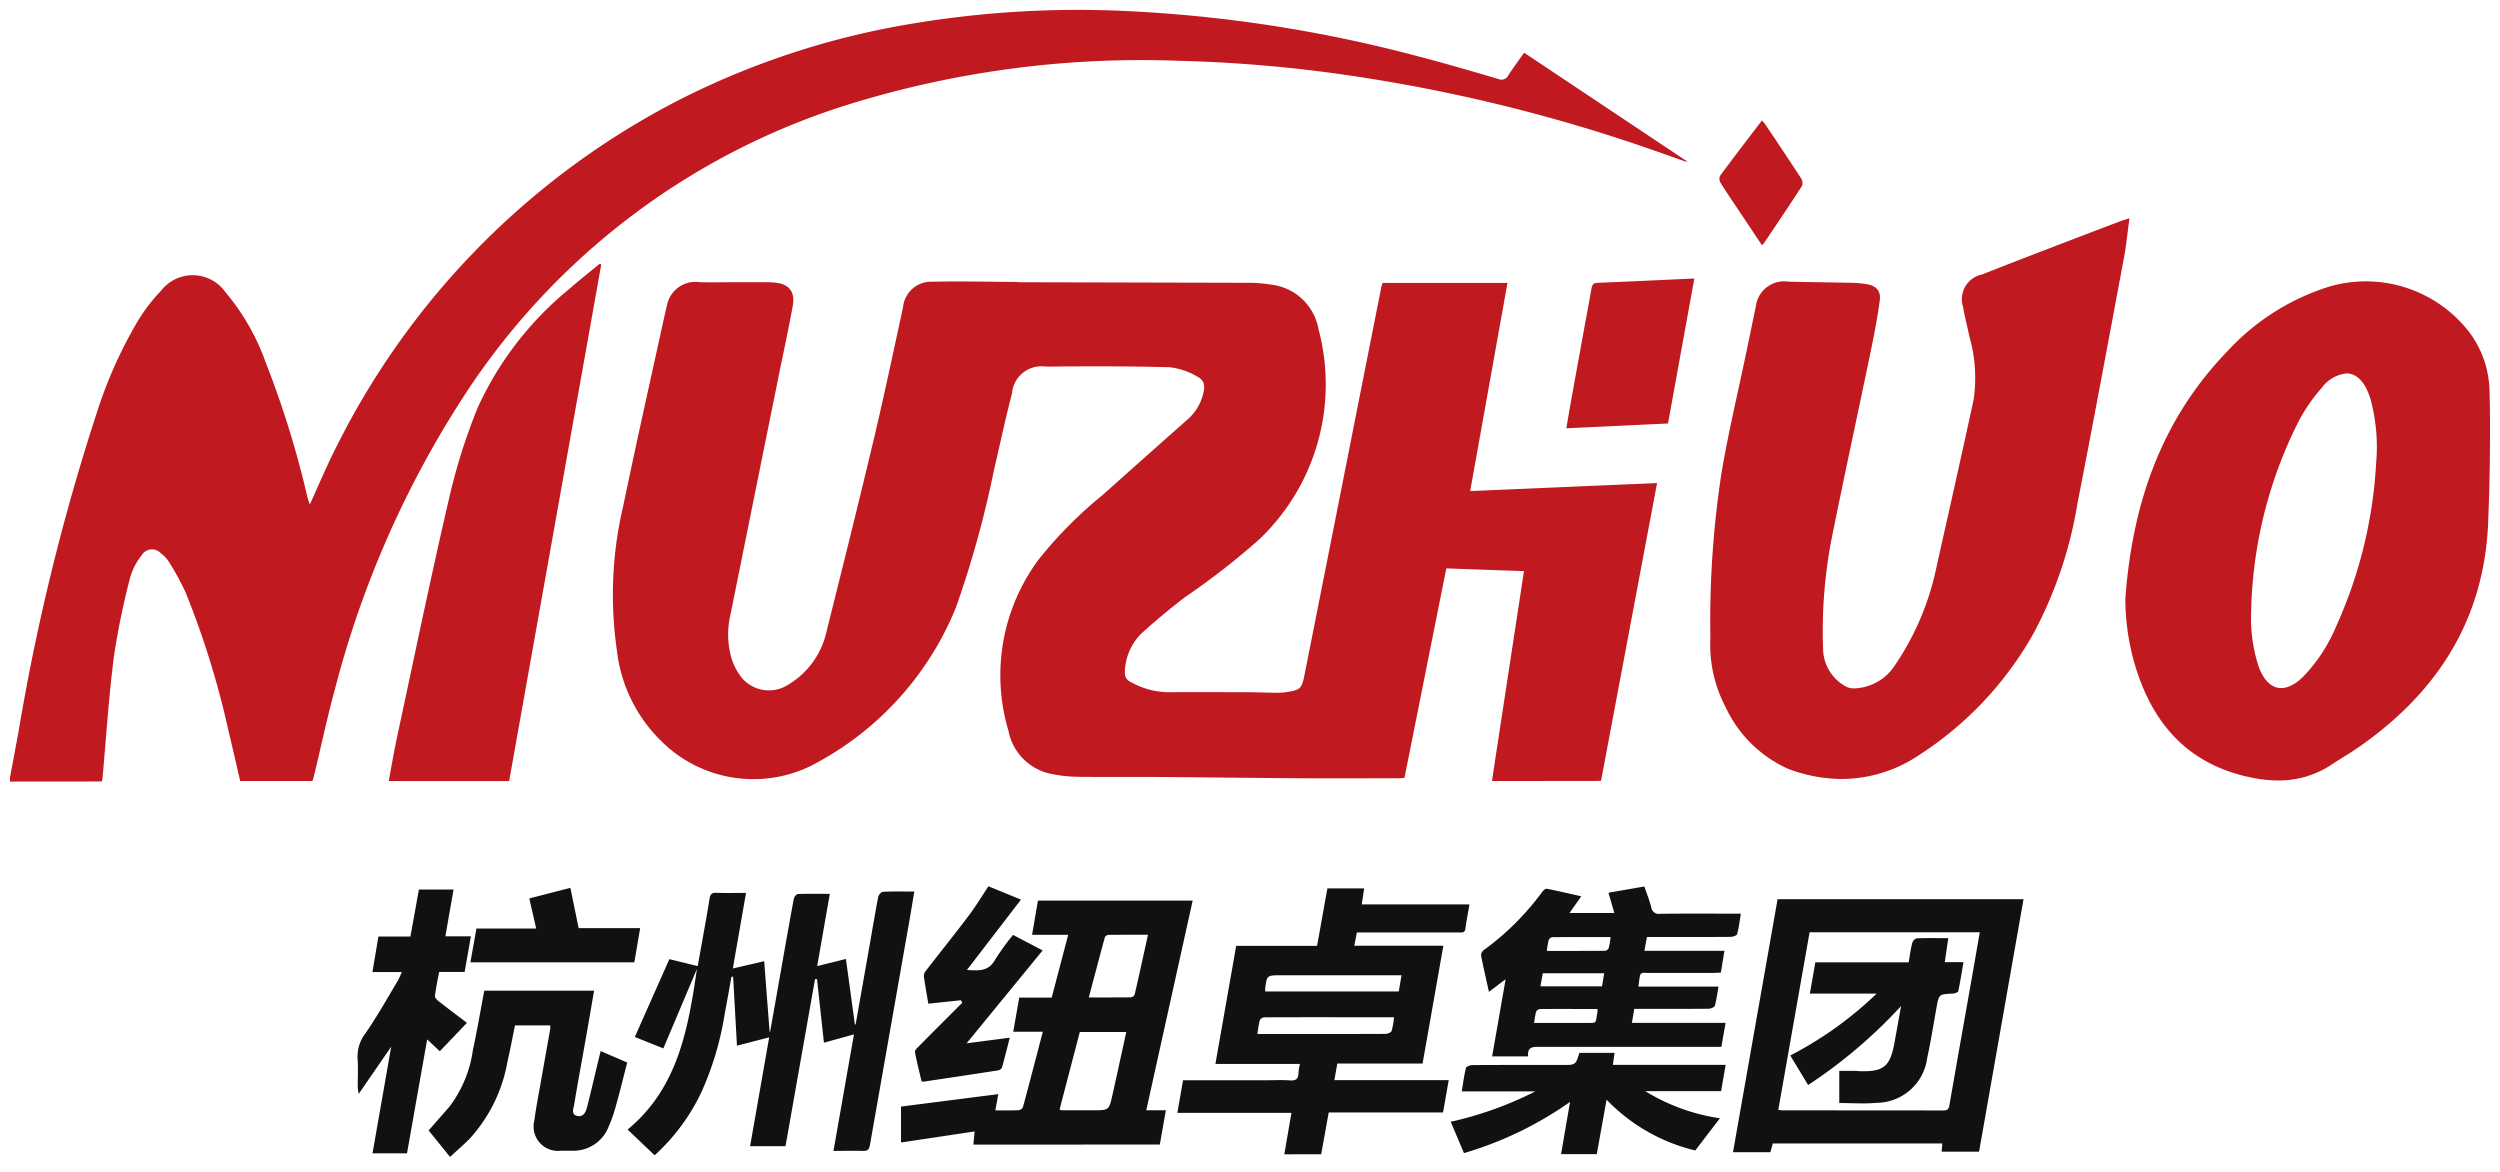
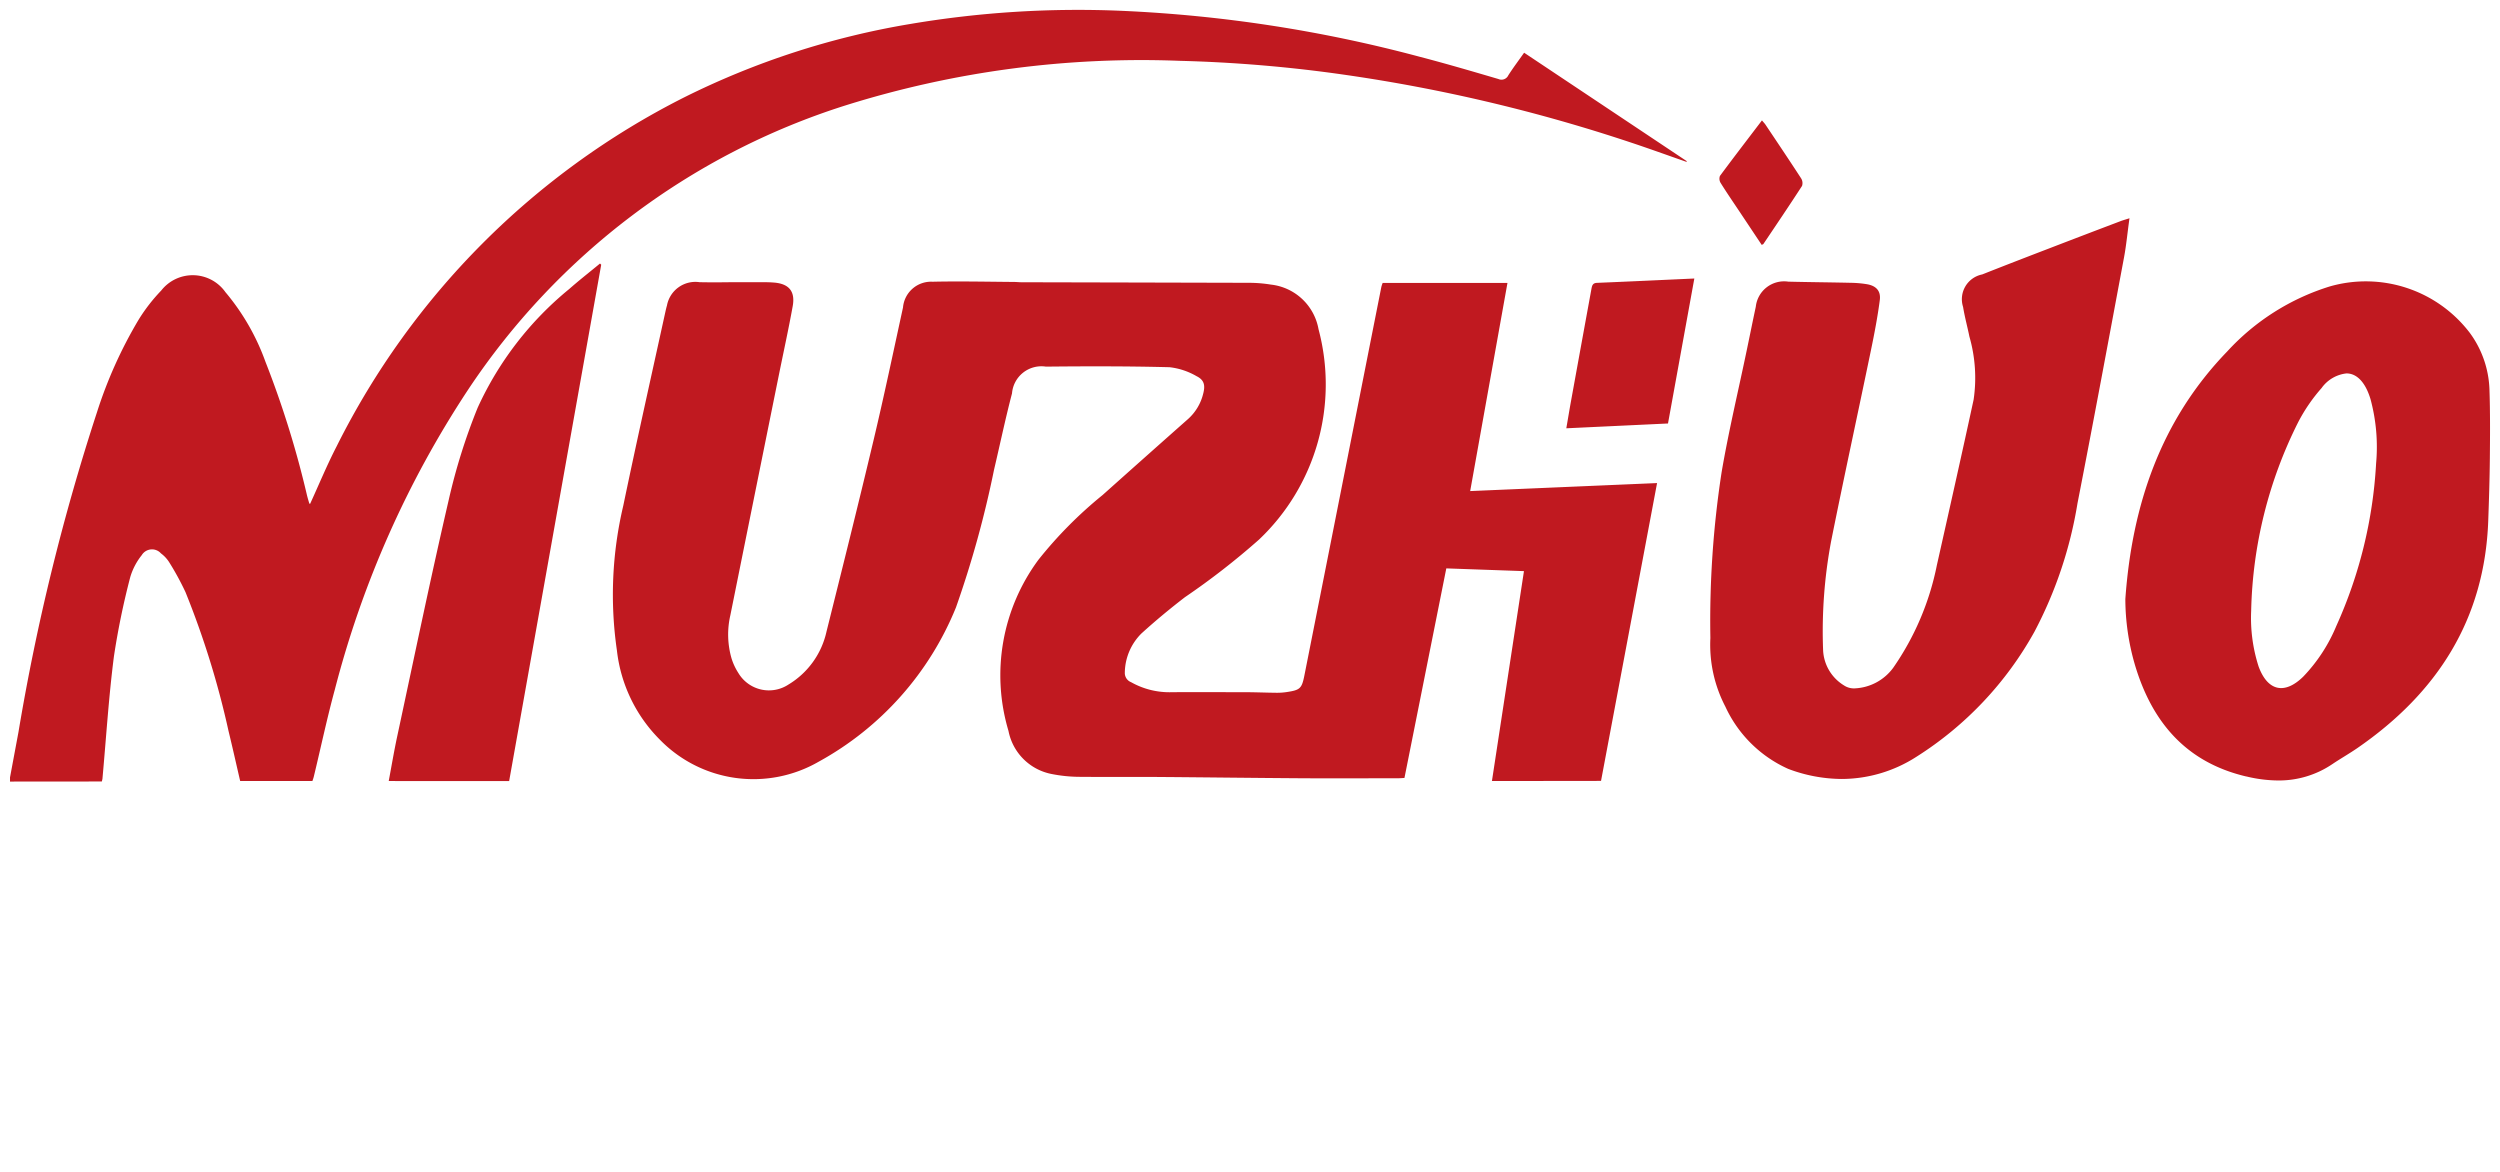
<svg xmlns="http://www.w3.org/2000/svg" width="124.915" height="58.54" viewBox="0 0 124.915 58.54">
  <g id="组_24458" data-name="组 24458" transform="translate(-1100.5 -3060.5)">
    <path id="联合_112" data-name="联合 112" d="M0,38.552v-.207q.211-1.133.423-2.266A109.5,109.5,0,0,1,4.345,20.1a22.156,22.156,0,0,1,2.091-4.642,8.717,8.717,0,0,1,1.118-1.439,2,2,0,0,1,3.209.078,11.344,11.344,0,0,1,2,3.478,48.215,48.215,0,0,1,2.076,6.673c.033.133.073.265.113.4.005.017.035.026.041.031.439-.956.841-1.933,1.323-2.868A39.05,39.05,0,0,1,33.7,4.358,40.035,40.035,0,0,1,44.972.7,50.341,50.341,0,0,1,55.593.043,69.276,69.276,0,0,1,70.42,2.332c1.323.344,2.634.73,3.946,1.115a.376.376,0,0,0,.5-.187c.242-.376.511-.734.788-1.126l8.129,5.42-.018.034c-.94-.328-1.875-.668-2.819-.981A81.988,81.988,0,0,0,66.714,3.24a70.365,70.365,0,0,0-8.243-.7A49.421,49.421,0,0,0,41.739,4.769,35.484,35.484,0,0,0,22.874,18.994,49.731,49.731,0,0,0,16.23,33.956c-.393,1.44-.7,2.9-1.052,4.354-.016.067-.041.131-.068.213H11.5c-.192-.827-.378-1.664-.582-2.5a43.376,43.376,0,0,0-2.15-6.937,13.836,13.836,0,0,0-.825-1.51,1.651,1.651,0,0,0-.4-.425.6.6,0,0,0-.961.088,3.224,3.224,0,0,0-.571,1.087A37.8,37.8,0,0,0,5.192,32.3c-.259,2.017-.386,4.05-.57,6.077,0,.044-.016.086-.032.171Zm74.046-.027,1.6-10.488L71.766,27.9,69.675,38.371c-.125.006-.226.016-.327.016-1.589,0-3.177.009-4.765,0-2.462-.016-4.924-.048-7.387-.066-.547,0-1.094,0-1.641,0-.718,0-1.436,0-2.153-.006a7.283,7.283,0,0,1-1.335-.137,2.724,2.724,0,0,1-2.177-2.157,9.7,9.7,0,0,1,1.5-8.556,20.972,20.972,0,0,1,3.2-3.228q2.136-1.909,4.281-3.808a2.481,2.481,0,0,0,.747-1.255c.111-.421.055-.687-.329-.877a3.452,3.452,0,0,0-1.354-.449c-2.057-.053-4.117-.051-6.175-.029a1.474,1.474,0,0,0-1.694,1.337c-.331,1.266-.6,2.549-.9,3.825a51.451,51.451,0,0,1-1.9,6.869,15.389,15.389,0,0,1-6.854,7.706,6.528,6.528,0,0,1-7.944-1.1A7.491,7.491,0,0,1,30.325,32a19.325,19.325,0,0,1,.317-7.23c.671-3.228,1.394-6.446,2.1-9.668.025-.112.05-.225.083-.335A1.444,1.444,0,0,1,34.454,13.6c.537.011,1.075.008,1.612,0,.279,0,.558,0,.837,0l.338,0c.312,0,.624-.006.934.019.75.06,1.066.442.934,1.177-.206,1.142-.456,2.276-.686,3.413q-1.217,6.013-2.429,12.027a4.294,4.294,0,0,0,.055,2.152,2.944,2.944,0,0,0,.348.745,1.776,1.776,0,0,0,2.5.57,4.117,4.117,0,0,0,1.9-2.645c.8-3.2,1.6-6.4,2.361-9.605.52-2.19.983-4.394,1.462-6.594a1.408,1.408,0,0,1,1.47-1.282c1.357-.03,2.715,0,4.073.011.126,0,.252.015.379.015q5.68.013,11.36.028a6.87,6.87,0,0,1,1.1.089,2.722,2.722,0,0,1,2.38,2.232,10.685,10.685,0,0,1-2.974,10.509,36.777,36.777,0,0,1-3.7,2.877c-.747.574-1.475,1.178-2.172,1.811a2.808,2.808,0,0,0-.833,1.951.492.492,0,0,0,.313.486,3.89,3.89,0,0,0,2.049.5c1.207-.007,2.415,0,3.622,0,.529,0,1.058.024,1.587.029a3.193,3.193,0,0,0,.514-.035c.673-.1.757-.177.887-.83q1.37-6.9,2.734-13.8.555-2.807,1.111-5.613a1.944,1.944,0,0,1,.066-.2h6.236l-1.863,10.4,9.338-.4-2.8,14.881Zm-55.123,0c.143-.759.267-1.5.426-2.241.847-3.942,1.664-7.891,2.575-11.818a29.672,29.672,0,0,1,1.443-4.594,16.5,16.5,0,0,1,4.577-5.933c.5-.441,1.023-.848,1.536-1.272l.06.06-4.6,25.8Zm92.815-.227c-3.027-.711-4.73-2.741-5.576-5.619a11.792,11.792,0,0,1-.467-3.246c.333-4.682,1.761-8.929,5.091-12.373a11.608,11.608,0,0,1,5.131-3.25,6.531,6.531,0,0,1,6.988,2.32,5.052,5.052,0,0,1,.983,2.825c.039,1.148.031,2.3.02,3.448-.01,1.033-.043,2.065-.08,3.1-.174,4.944-2.55,8.626-6.541,11.376-.407.28-.838.524-1.248.8a4.762,4.762,0,0,1-2.723.818A6.9,6.9,0,0,1,111.737,38.295Zm3.776-19.424a8.43,8.43,0,0,0-1.186,1.727,22.013,22.013,0,0,0-2.346,9.415,7.921,7.921,0,0,0,.373,2.792c.453,1.227,1.3,1.412,2.229.5a8.152,8.152,0,0,0,1.651-2.527,22.735,22.735,0,0,0,1.989-8.122,9.148,9.148,0,0,0-.279-3.215c-.255-.847-.687-1.286-1.2-1.286A1.765,1.765,0,0,0,115.513,18.871ZM88.85,37.918a6.285,6.285,0,0,1-3.141-3.112,6.678,6.678,0,0,1-.748-3.424,48.857,48.857,0,0,1,.561-8.286c.348-2.037.83-4.051,1.252-6.076.153-.731.3-1.464.456-2.194a1.424,1.424,0,0,1,1.625-1.253c1.046.026,2.093.034,3.139.058a5.468,5.468,0,0,1,.789.07c.454.077.7.33.644.784-.109.841-.27,1.677-.442,2.508-.659,3.184-1.352,6.361-1.991,9.548a24.4,24.4,0,0,0-.4,5.462,2.172,2.172,0,0,0,1.038,1.741.892.892,0,0,0,.551.151,2.521,2.521,0,0,0,1.909-1.023,13.645,13.645,0,0,0,2.186-5.135c.619-2.756,1.24-5.513,1.837-8.274a7.47,7.47,0,0,0-.211-3.143c-.1-.494-.236-.984-.316-1.482a1.261,1.261,0,0,1,.954-1.625c1.1-.436,2.2-.861,3.308-1.286q1.8-.693,3.605-1.377c.116-.044.237-.077.447-.144-.1.7-.156,1.33-.271,1.947-.767,4.1-1.526,8.2-2.328,12.3a20.923,20.923,0,0,1-2.149,6.41,17.325,17.325,0,0,1-5.912,6.259,6.921,6.921,0,0,1-3.719,1.1A7.645,7.645,0,0,1,88.85,37.918ZM77.993,19.563q.51-2.812,1.024-5.623c.031-.169.06-.3.283-.307,1.594-.065,3.188-.141,4.859-.217l-1.316,7.244-5.081.24C77.844,20.43,77.914,20,77.993,19.563Zm8.472-9.418c-.332-.5-.671-.99-.989-1.5a.4.4,0,0,1-.038-.354c.684-.924,1.385-1.835,2.1-2.775.07.085.132.146.179.217.595.889,1.192,1.776,1.774,2.673a.448.448,0,0,1,.05.383c-.631.975-1.282,1.937-1.93,2.9-.011.016-.037.022-.085.048Z" transform="translate(1101 3061)" fill="#c01920" stroke="rgba(0,0,0,0)" stroke-miterlimit="10" stroke-width="1" />
-     <path id="联合_113" data-name="联合 113" d="M3.555,12.2c.361-.412.7-.8,1.04-1.187A6.078,6.078,0,0,0,5.768,8.175c.211-.976.378-1.962.568-2.959h5.486c-.14.812-.276,1.61-.417,2.408-.193,1.1-.4,2.193-.579,3.292-.032.191-.166.473.139.555s.436-.173.5-.411c.21-.823.4-1.652.6-2.478.026-.111.054-.221.086-.348l1.326.572c-.184.711-.357,1.421-.554,2.125a7.357,7.357,0,0,1-.382,1.1,1.888,1.888,0,0,1-1.824,1.182c-.184,0-.368,0-.552,0A1.216,1.216,0,0,1,8.841,11.69c.071-.581.187-1.157.288-1.734.165-.939.334-1.878.5-2.817a1.2,1.2,0,0,0,0-.187H7.87c-.123.6-.235,1.2-.374,1.8A7.684,7.684,0,0,1,5.618,12.6c-.313.316-.652.606-.994.923Zm9.942-.045c2.5-2.064,3.018-4.975,3.465-8.026L15.283,8.1l-1.426-.571L15.584,3.64,17,3.989c.127-.71.251-1.394.372-2.079.076-.43.153-.86.22-1.292.031-.2.1-.3.33-.292.479.018.96.005,1.492.005-.223,1.277-.437,2.5-.658,3.776l1.565-.363c.092,1.193.181,2.355.27,3.516l.027.008q.21-1.182.419-2.365c.252-1.426.5-2.853.764-4.278.017-.092.132-.235.206-.238C22.523.367,23.04.378,23.6.378l-.63,3.61,1.435-.357c.151,1.107.3,2.191.448,3.275l.037,0q.352-1.983.7-3.966c.142-.8.274-1.61.43-2.41.019-.1.15-.251.235-.255.5-.024,1.007-.012,1.567-.012-.084.5-.157.959-.238,1.417Q26.595,7.3,25.606,12.923c-.04.231-.119.307-.349.3-.48-.016-.961,0-1.474,0L24.807,7.4l-1.5.416c-.118-1.077-.232-2.126-.346-3.176l-.1,0-1.474,8.347H19.617l.954-5.44-1.61.418c-.064-1.161-.128-2.3-.191-3.443l-.083-.006c-.114.629-.225,1.258-.343,1.886a15.28,15.28,0,0,1-1.175,3.918,10.093,10.093,0,0,1-2.322,3.121Zm32.812,1.237.357-2.069h-5.7l.283-1.631h4.14c.4,0,.807-.022,1.208.007.3.022.418-.086.42-.377a3.054,3.054,0,0,1,.074-.446H42.867l1.038-5.9h4.042L48.462.106H50.3l-.121.8h5.382c-.073.426-.151.809-.2,1.2-.032.251-.2.2-.358.2q-2.33,0-4.661,0h-.407l-.127.663h4.449c-.35,1.988-.692,3.923-1.038,5.887H48.958l-.147.829h5.714L54.241,11.3H48.529l-.377,2.091Zm-1.023-6.84a.276.276,0,0,0-.207.159,6.233,6.233,0,0,0-.113.67h2.9c1.161,0,2.321,0,3.482-.006.113,0,.293-.066.323-.146a3.582,3.582,0,0,0,.119-.683H50.034C48.436,6.541,46.861,6.542,45.286,6.548Zm.064-1.4a.439.439,0,0,0,.016.105h6.663c.045-.266.086-.513.136-.811H46.142C45.432,4.447,45.432,4.447,45.35,5.152Zm14.789,8.233c.145-.849.289-1.688.448-2.612a17.926,17.926,0,0,1-5.3,2.559l-.662-1.566a17.913,17.913,0,0,0,4.227-1.517H55.176c.069-.414.117-.8.208-1.167.018-.073.205-.147.315-.148,1.507-.01,3.014-.006,4.521-.006.645,0,.645,0,.834-.605h1.757l-.084.6h5.635l-.228,1.312H64.345a9.815,9.815,0,0,0,3.73,1.357L66.844,13.2a9.056,9.056,0,0,1-4.432-2.538c-.169.936-.328,1.823-.49,2.722ZM.751,13.343c.308-1.756.612-3.492.935-5.33L.059,10.376c-.026-.189-.046-.271-.046-.354,0-.471.023-.943-.008-1.413A1.893,1.893,0,0,1,.4,7.345C.987,6.495,1.493,5.59,2.026,4.7a4.106,4.106,0,0,0,.187-.413H.746l.3-1.777h1.6c.143-.8.281-1.563.422-2.347H4.8L4.392,2.5H5.667L5.354,4.278H4.081C4,4.7,3.92,5.086,3.87,5.48c-.01.078.1.193.175.256.461.361.93.712,1.424,1.088L4.113,8.243,3.482,7.65,2.474,13.343Zm67.978-.055c.746-4.232,1.486-8.433,2.228-12.643H83.246L81.024,13.259h-1.87l.034-.41H70.717l-.121.439Zm2.263-2.116a2.122,2.122,0,0,0,.211.024q4.021,0,8.041.005c.209,0,.268-.079.3-.272.381-2.2.773-4.39,1.16-6.586.119-.674.234-1.348.355-2.044H72.556C72.034,5.258,71.515,8.206,70.992,11.172ZM30.774,12.906l.062-.656-3.678.552V11.007l4.862-.622-.149.812c.411,0,.79.009,1.167-.008a.288.288,0,0,0,.214-.158c.335-1.24.657-2.485.991-3.762H32.765l.3-1.708h1.622l.825-3.136H33.707L34,.715h7.731L39.412,11.192h.979l-.3,1.713Zm4.306-1.752a.614.614,0,0,0,.117.039q.776,0,1.552,0c.8,0,.8,0,.974-.766.232-1.041.458-2.083.691-3.147H36.092Zm2.426-8.725a.221.221,0,0,0-.165.126c-.267.982-.525,1.967-.8,3,.744,0,1.42,0,2.1-.006a.252.252,0,0,0,.192-.139c.226-.98.44-1.964.665-2.988h-.823C38.278,2.422,37.892,2.423,37.505,2.428Zm36.533,8.4V9.222c.245,0,.515,0,.785,0,.08,0,.16.015.241.017,1.184.034,1.509-.226,1.725-1.387.109-.587.212-1.174.337-1.868a24.8,24.8,0,0,1-4.645,3.946l-.892-1.475a18.4,18.4,0,0,0,4.318-3.093H72.57L72.843,3.8h4.663c.063-.355.1-.673.183-.982a.34.34,0,0,1,.229-.217c.5-.02,1.009-.01,1.568-.01l-.175,1.2h.935c-.089.515-.161.988-.263,1.454-.013.058-.181.112-.279.117-.687.033-.685.029-.806.7-.152.836-.282,1.678-.464,2.508A2.574,2.574,0,0,1,75.9,10.821c-.226.021-.452.027-.681.027C74.832,10.848,74.442,10.83,74.039,10.83ZM28.183,9.74c-.111-.474-.234-.961-.329-1.453-.014-.074.089-.187.161-.259q1.1-1.109,2.205-2.209l-.073-.125-1.623.172c-.078-.458-.161-.909-.224-1.362a.4.4,0,0,1,.09-.269c.723-.934,1.464-1.855,2.176-2.8C30.9.989,31.193.5,31.528,0l1.623.667-2.7,3.515c.574.032,1.07.088,1.4-.5a12,12,0,0,1,.905-1.252l1.479.775-3.8,4.641,2.157-.281c-.135.528-.254,1.014-.391,1.5A.281.281,0,0,1,32,9.2c-1.237.192-2.475.377-3.713.562h-.007A.876.876,0,0,1,28.183,9.74ZM56.694,8.5l.674-3.857-.834.632c-.141-.639-.279-1.229-.394-1.822a.347.347,0,0,1,.14-.268A13.29,13.29,0,0,0,59.2.275c.053-.072.164-.165.229-.152.561.111,1.117.243,1.718.379l-.587.834H62.8L62.507.322,64.3.01c.12.355.253.685.341,1.026a.381.381,0,0,0,.449.339c1.208-.016,2.416-.007,3.625-.007h.407c-.064.379-.1.71-.188,1.026-.02.072-.216.133-.332.134-1.254.01-2.508.006-3.763.006h-.409l-.129.691h4c-.064.388-.119.722-.178,1.086-.136.006-.259.017-.382.017H66.713c-.68,0-1.359,0-2.039,0-.092,0-.17,0-.235,0-.393-.015-.338-.029-.436.686H68a8.714,8.714,0,0,1-.174.949c-.022.078-.206.154-.316.155-1.1.011-2.209.007-3.314.007h-.4l-.119.7h4.682c-.074.419-.14.789-.212,1.2h-.413q-4.3,0-8.6,0c-.35,0-.694-.051-.641.474Zm2.376-2.363a.249.249,0,0,0-.183.143,4.4,4.4,0,0,0-.094.547h.4c.711,0,1.421,0,2.132,0h.162c.472,0,.357.007.47-.529a.966.966,0,0,0,0-.167h-1.1C60.262,6.128,59.666,6.129,59.071,6.134ZM59.105,5h3.08l.108-.654H59.226C59.188,4.556,59.149,4.765,59.105,5ZM59.7,2.543a.253.253,0,0,0-.183.148,4.307,4.307,0,0,0-.09.539c.994,0,1.955,0,2.915-.006a.255.255,0,0,0,.183-.152,4.145,4.145,0,0,0,.087-.536h-1.1C60.906,2.536,60.3,2.537,59.7,2.543ZM5.643,3.8l.3-1.689H8.929L8.585.607,10.637.078l.414,2.013h3.074L13.832,3.8Z" transform="translate(1118.362 3104.784)" fill="#111" stroke="rgba(0,0,0,0)" stroke-miterlimit="10" stroke-width="1" />
  </g>
</svg>